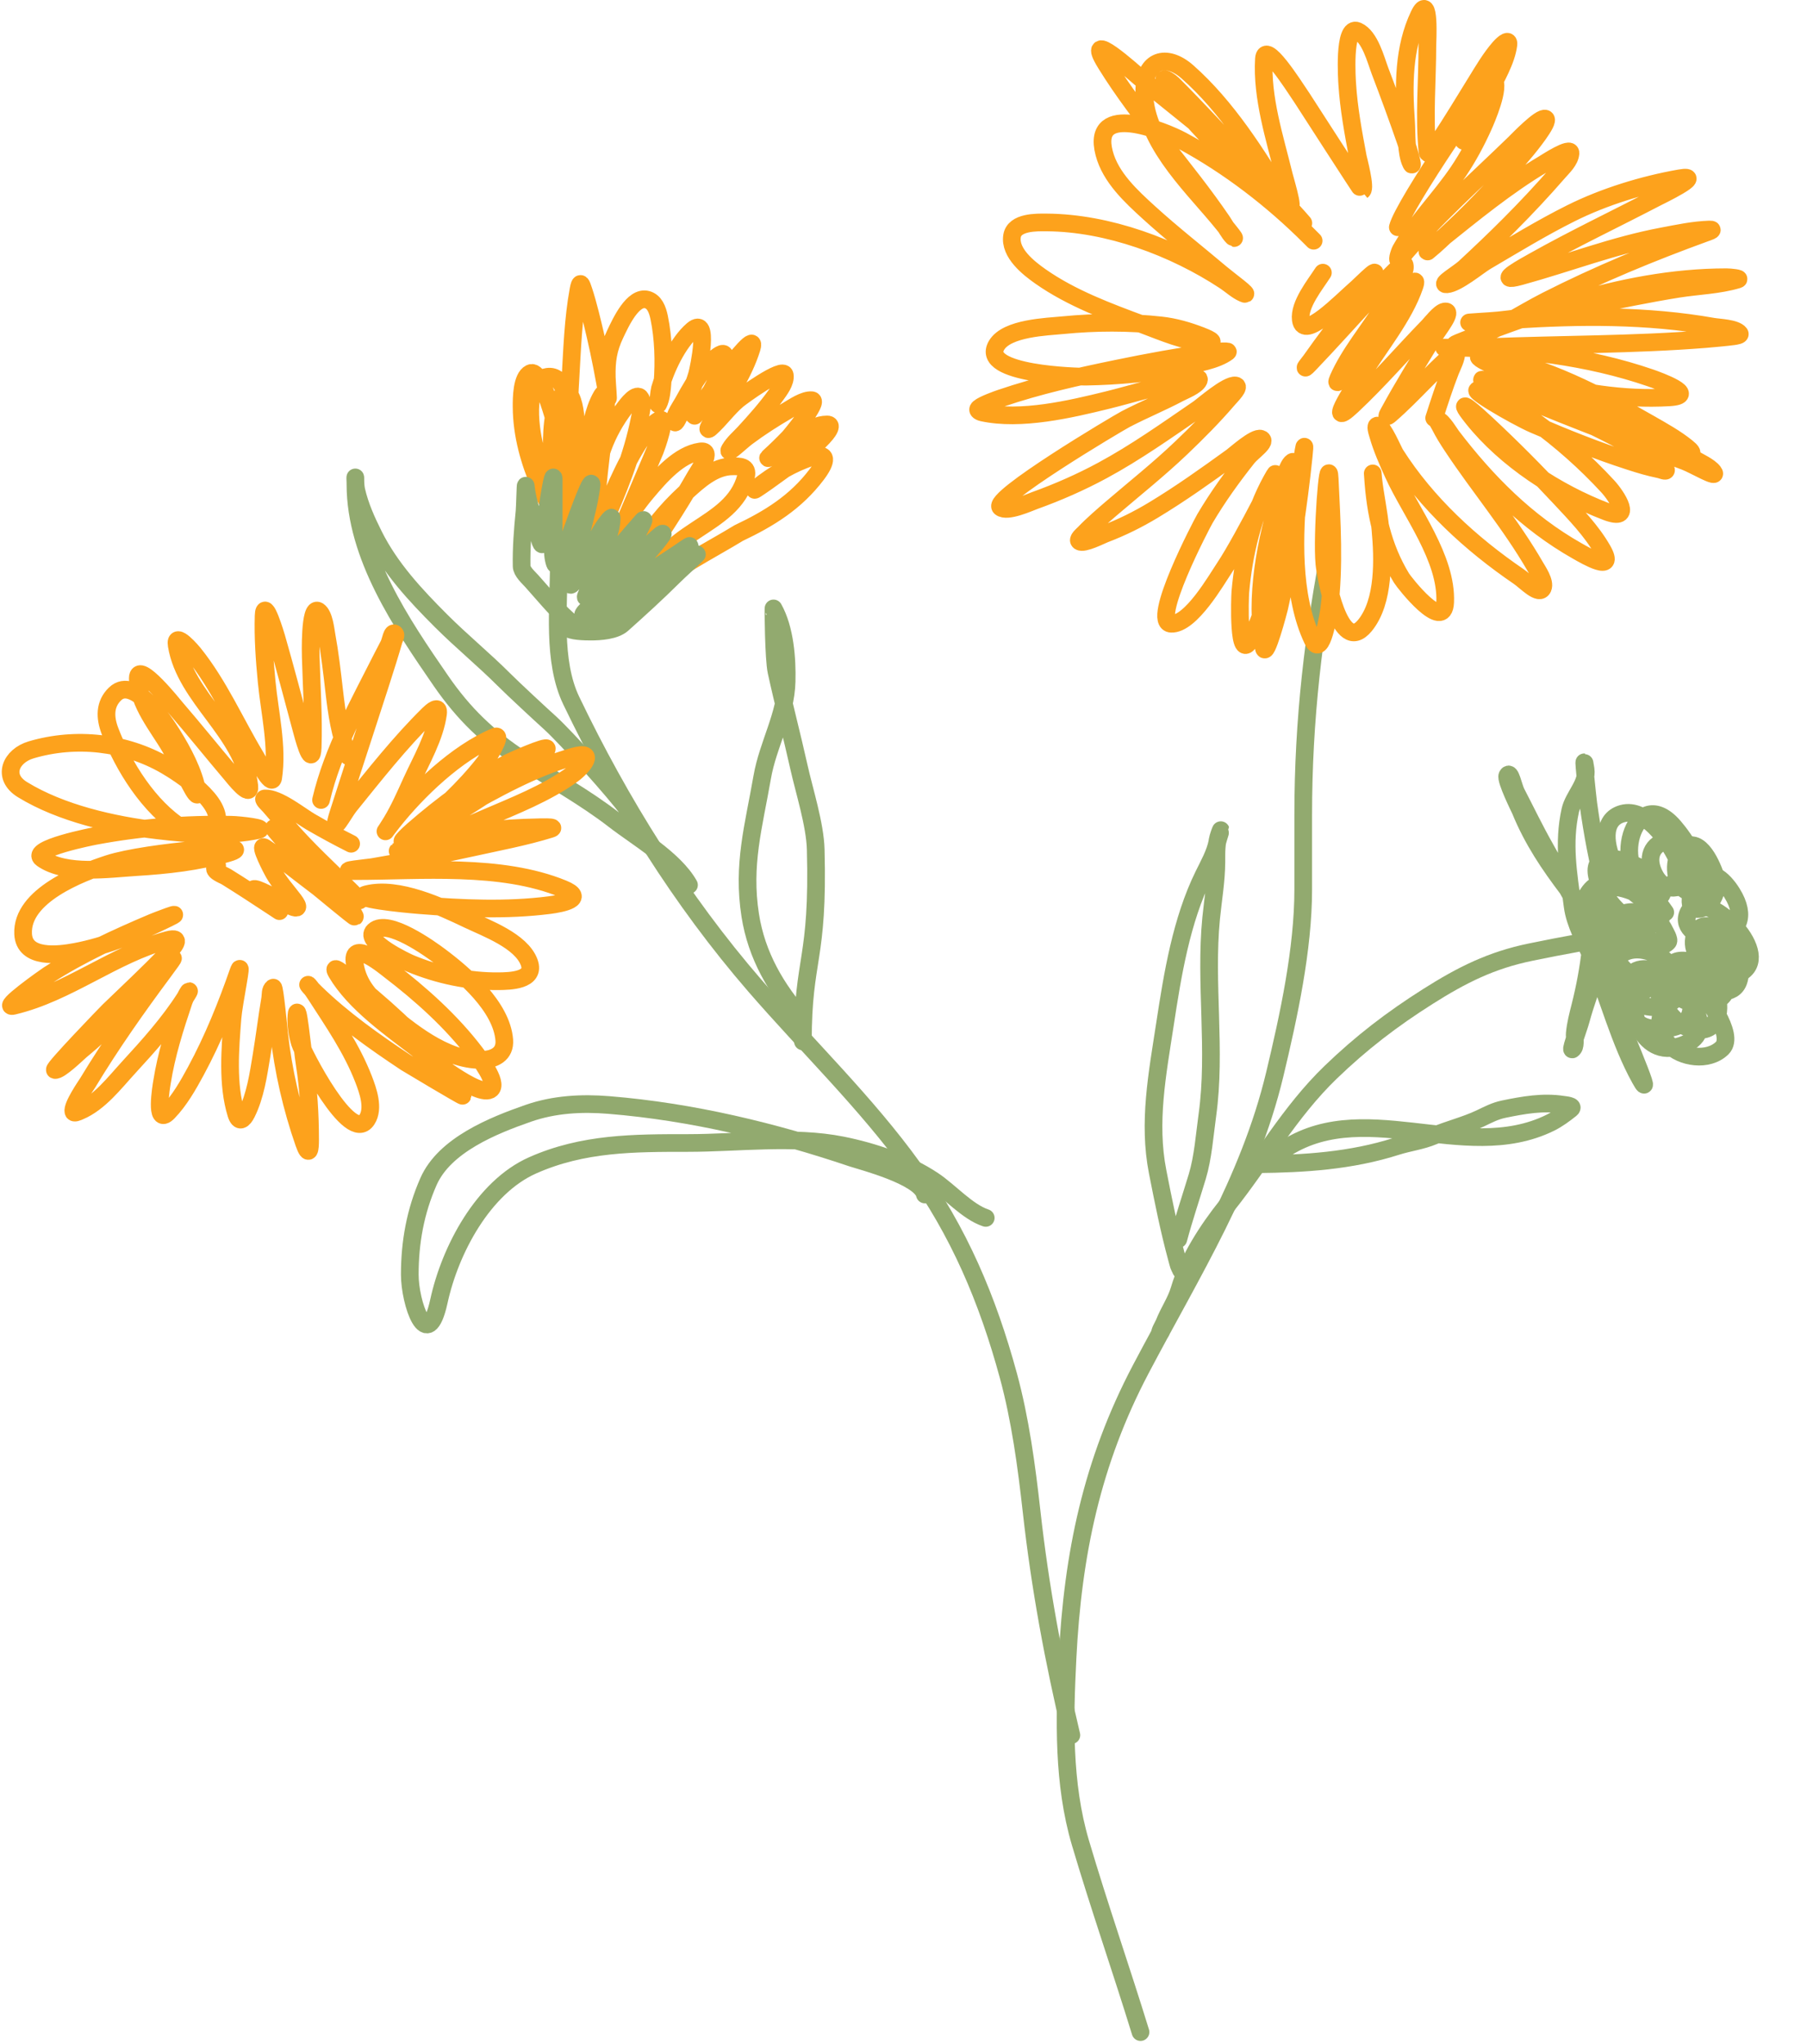
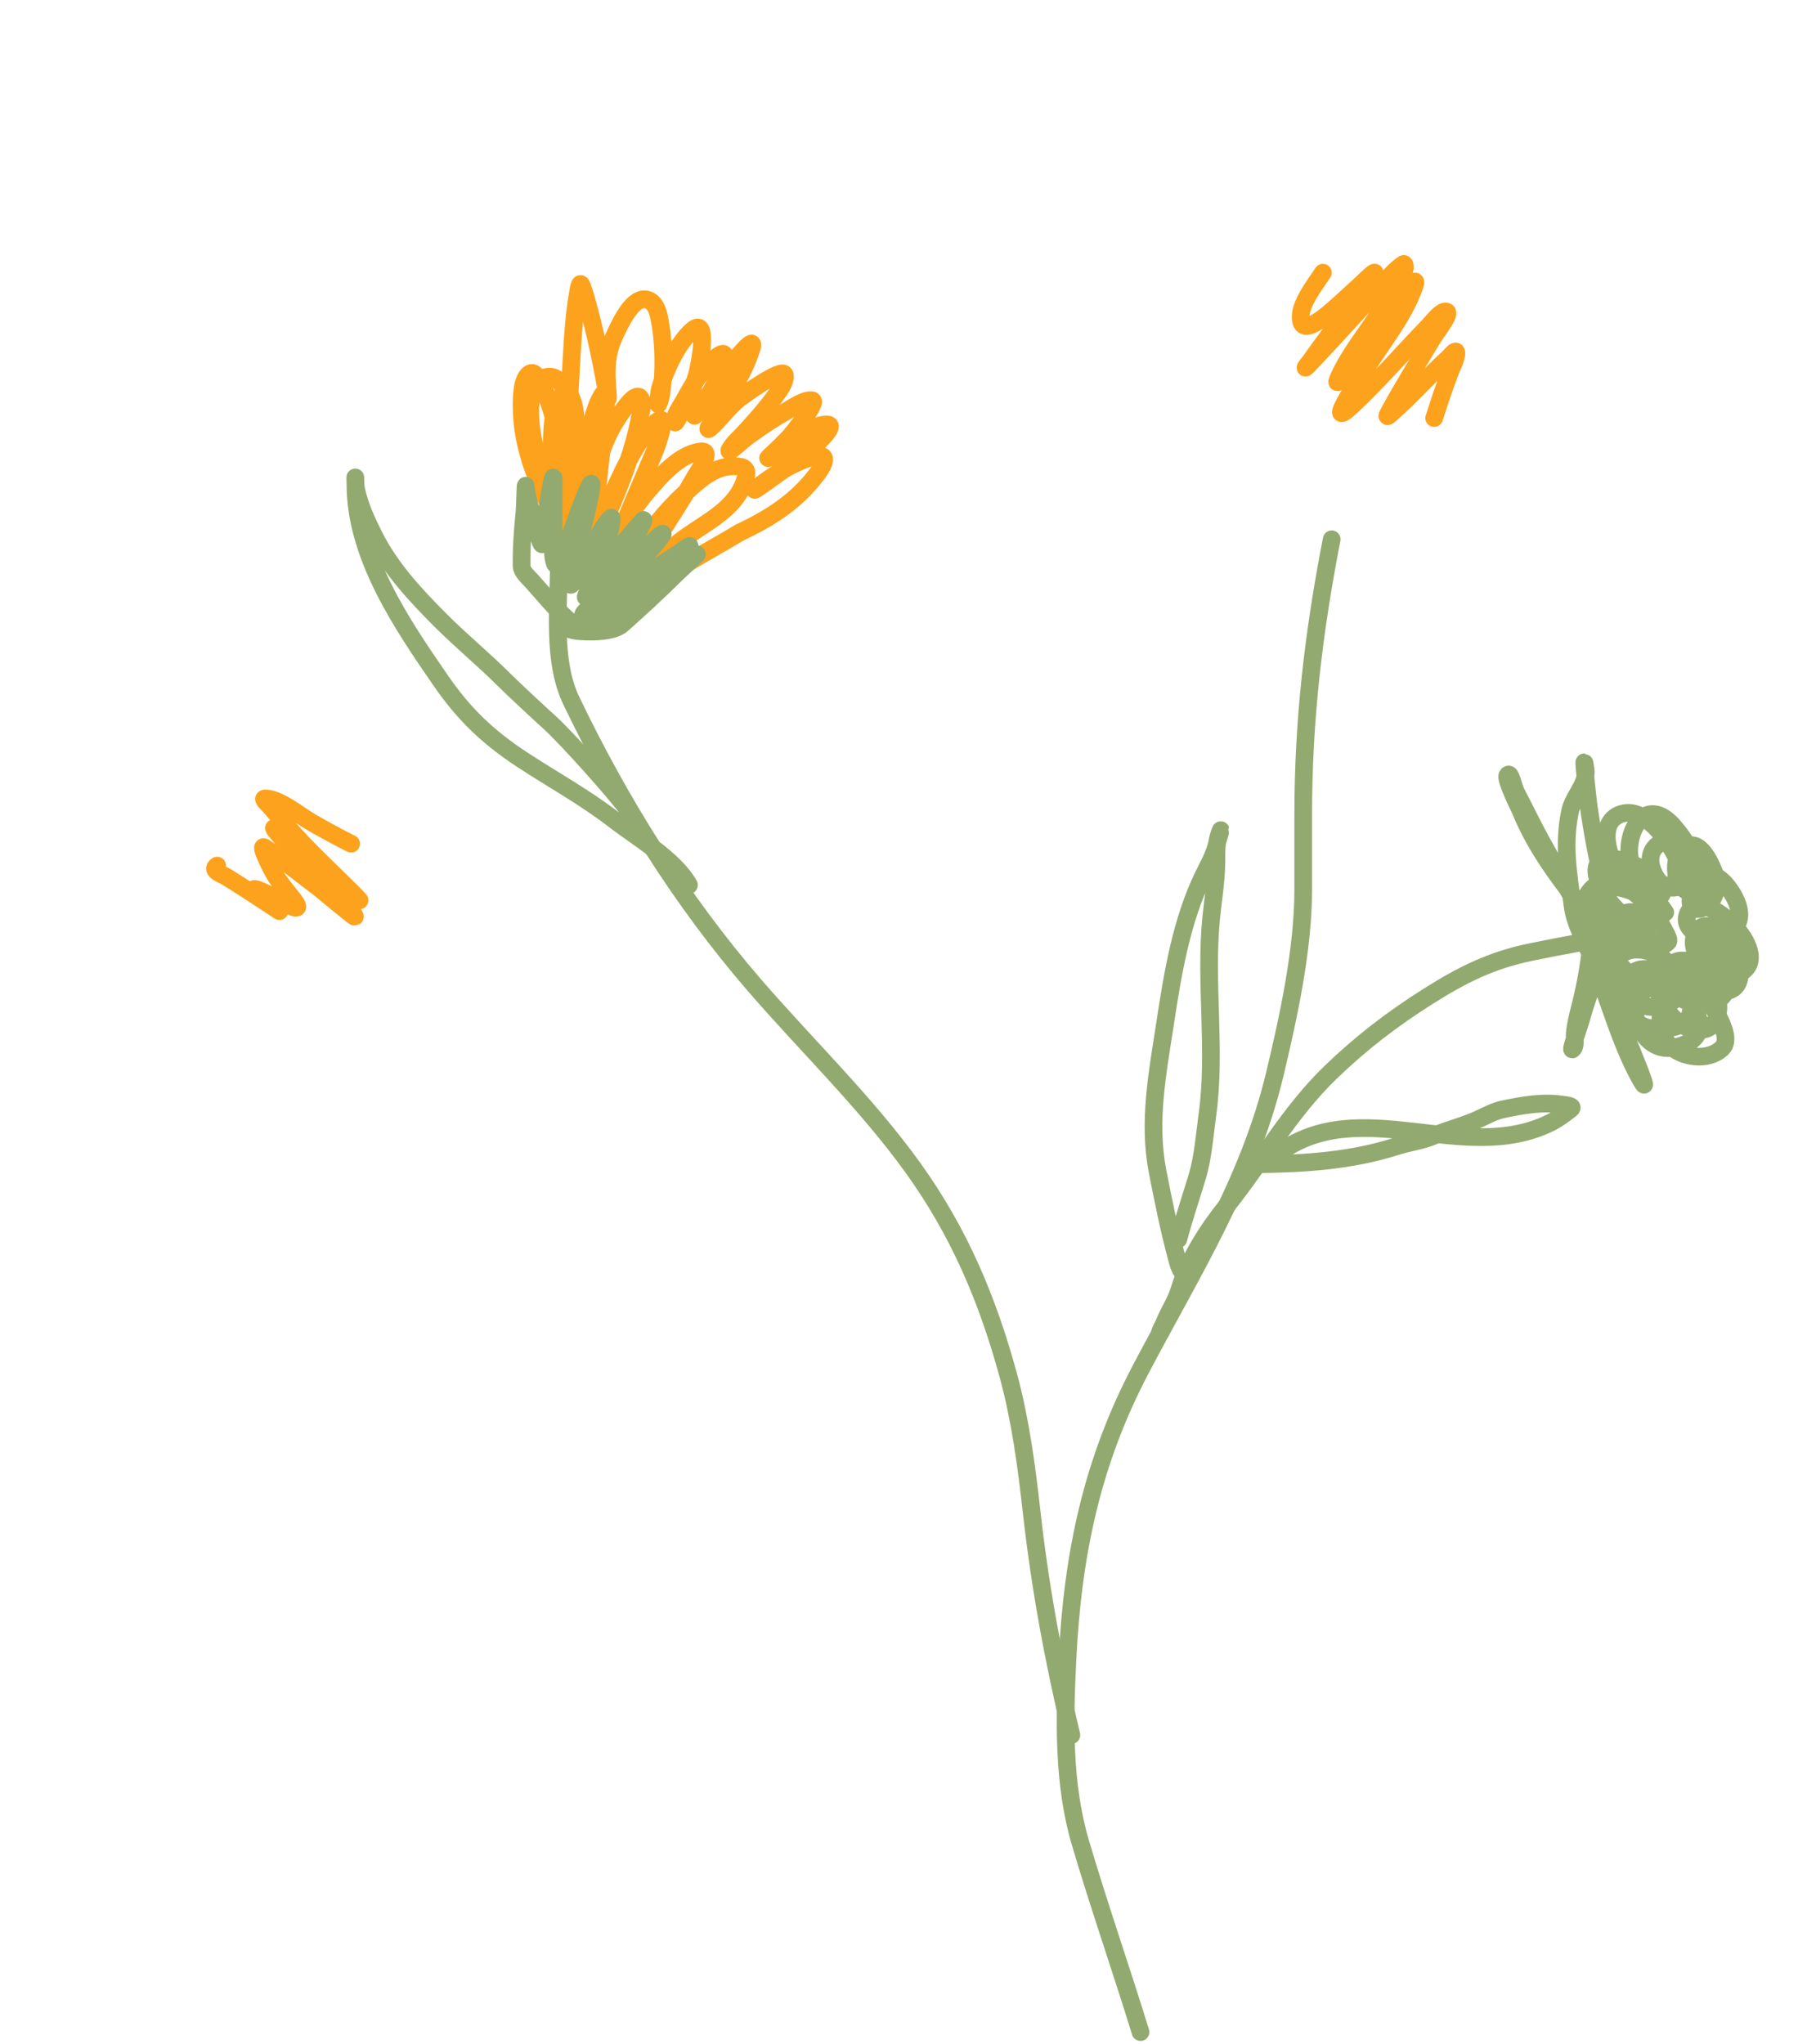
<svg xmlns="http://www.w3.org/2000/svg" width="511" height="578" viewBox="0 0 511 578" fill="none">
  <path d="M161.482 118.894C161.429 118.299 161.086 117.802 161.046 117.211C160.867 114.523 161.171 109.592 161.288 107.592C161.785 99.148 162.056 90.237 163.587 81.951C164.088 79.236 164.377 80.245 165.039 82.221C166.27 85.897 167.544 91.317 168.378 94.876C169.734 100.66 170.806 106.419 171.838 112.281C172.159 114.104 171.643 108.555 171.596 106.69C171.479 101.971 172.013 98.627 173.943 94.546C175.528 91.196 178.969 83.635 183.017 84.746C185.063 85.308 185.926 87.467 186.405 89.796C187.622 95.711 187.816 102.197 187.349 108.253C187.203 110.15 187.007 112.648 186.139 114.325C185.951 114.689 186.439 110.546 186.599 109.996C188.287 104.182 191.687 96.928 195.842 93.343C200.752 89.108 197.612 104.21 197.1 105.938C196.009 109.628 194.483 112.952 192.745 116.219C192.173 117.293 190.895 120.472 190.761 119.194C190.59 117.57 192.548 114.877 193.18 113.724C195.031 110.348 196.948 106.947 199.351 104.135C200.481 102.812 206.509 96.539 204.553 102.722C203.044 107.495 199.996 113.193 197.052 116.85C192.001 123.124 215.113 90.196 212.562 98.484C210.368 105.615 205.634 112.75 201.746 118.533C201.611 118.734 199.215 122.51 200.875 121.028C203.598 118.597 205.822 115.425 208.618 113.062C209.598 112.235 221.514 103.494 221.927 106.059C222.246 108.041 220.347 110.436 219.459 111.68C216.733 115.495 213.635 118.958 210.554 122.321C209.204 123.794 207.463 125.24 206.392 127.07C205.302 128.933 209.619 124.801 211.207 123.613C214.89 120.858 218.739 118.399 222.629 116.128C224.493 115.04 227.38 113.001 229.573 113.183C231.778 113.365 223.525 123.315 223.064 123.794C221.245 125.683 219.389 127.497 217.475 129.234C216.24 130.355 219.568 128.298 219.604 128.272C223.782 125.3 228.818 120.036 233.905 120.036C235.6 120.036 234.156 121.988 233.59 122.681C231.312 125.471 228.365 127.563 225.702 129.715C221.983 132.72 210.413 140.889 214.135 137.891C218.781 134.151 224.172 130.961 229.549 129.264C234.267 127.776 233.782 130.465 230.928 134.224C224.939 142.112 217.475 146.669 208.893 150.748C201.746 155.146 188.693 161.82 183.017 167.504M183.017 167.504C181.16 163.718 180.84 164.648 183.017 167.504ZM183.017 167.504C186.236 149.378 206.975 149.88 210.941 134.825C211.764 131.702 208.906 131.88 207.166 131.88C202.047 131.88 197.657 135.788 193.713 139.455C188.453 144.343 183.961 149.654 180.259 156.408C179.124 158.478 176.269 165.917 180.114 160.436C185.872 152.227 191.589 143.59 196.665 134.705C197.579 133.105 201.877 127.116 198.02 127.671C192.111 128.521 186.915 134.399 182.8 139.304C180.055 142.575 177.488 146.219 175.516 150.276C175.229 150.867 173.365 155.336 173.847 154.214C177.678 145.289 181.46 136.327 185.244 127.371C185.521 126.714 188.879 117.426 186.405 118.804C177.572 123.722 165.613 159.345 170.314 148.833C174.53 139.404 178.826 128.937 180.888 118.413C181.161 117.02 181.93 114.186 181.227 112.762C180.153 110.587 177.163 114.702 176.629 115.407C171.534 122.133 168.166 130.451 168.015 139.755C167.978 142.064 167.915 148.912 168.354 146.669C168.899 143.886 168.735 140.665 168.983 137.831C169.48 132.16 170.305 126.546 170.822 120.878C170.884 120.203 172.466 107.974 170.096 112.04C167.71 116.133 166.815 122.108 165.886 126.89C164.831 132.315 163.989 137.99 163.708 143.573C163.627 145.173 163.66 146.78 163.66 148.382C163.66 151.158 163.668 142.831 163.66 140.056C163.643 134.163 163.661 128.245 163.127 122.381C162.854 119.376 162.771 114.957 161.433 112.281C160.799 111.01 159.697 110.86 158.844 111.95C155.96 115.638 156.029 123.193 156.013 127.912C156.003 130.951 156.614 140.374 160.151 141.198C162.001 141.629 161.392 119.828 161.191 117.631C160.802 113.364 159.491 105.834 154.755 106.57C147.729 107.66 149.99 122.674 151.633 127.822C153.109 132.442 156.267 141.727 160.417 144.084C161.354 144.616 161.049 141.543 161.046 141.318C160.976 135.451 159.931 129.961 158.336 124.455C157.801 122.606 153.337 103.884 149.964 105.547C147.511 106.757 147.481 112.583 147.496 115.046C147.542 123.021 149.748 130.699 152.795 137.621C155.344 143.411 158.646 148.782 162.45 153.402C162.875 153.918 165.249 155.146 163.66 155.146" stroke="#FDA21C" stroke-width="5" stroke-linecap="round" />
  <path d="M160.554 175.243C156.834 171.921 153.763 168.098 150.408 164.363C149.426 163.27 147.537 161.642 147.509 160.111C147.412 154.909 147.814 149.84 148.328 144.667C148.454 143.402 148.604 136.675 148.675 137.414C149.158 142.448 151.296 147.598 152.613 152.483C153.97 157.511 154.348 148.066 154.441 146.981C154.764 143.197 156.584 131.991 156.584 135.789C156.584 140.061 156.584 144.334 156.584 148.607C156.584 151.765 155.809 156.239 156.899 159.33C157.809 161.909 161.642 150.407 161.815 149.92C163.3 145.719 167.848 133.286 167.235 137.696C166.054 146.188 162.954 154.381 161.374 162.8C159.968 170.286 165.117 159.417 165.911 157.86C167.448 154.847 168.911 151.76 170.764 148.919C170.892 148.722 172.97 145.841 172.97 146.481C172.97 150.431 170.663 154.956 169.44 158.611C168.393 161.741 167.369 164.828 166.006 167.833C163.768 172.767 172.277 158.98 175.49 154.609C177.393 152.021 179.607 149.746 181.667 147.294C182.871 145.86 180.319 150.793 179.398 152.421C175.164 159.903 170.35 167.081 165.691 174.305C165.48 174.631 164.777 175.563 164.997 175.243C167.862 171.089 171.117 167.321 174.545 163.613C177.876 160.01 181.188 156.298 184.818 152.983C185.539 152.325 189.015 149.108 186.582 152.264C180.617 160.004 172.878 166.386 165.564 172.835C165.249 173.114 164.599 174.1 164.997 173.961C169.374 172.428 173.743 168.482 177.507 165.926C182.258 162.701 187.102 159.637 191.876 156.454C193.458 155.399 197.117 152.692 193.515 155.922C186.211 162.472 178.234 168.843 170.071 174.305C169.094 174.958 166.743 176.67 169.314 175.118C172.648 173.104 176.011 171.153 179.272 169.021C185.02 165.263 190.739 161.445 196.162 157.235C196.421 157.034 197.277 156.567 197.044 156.797C194.883 158.941 192.56 160.933 190.395 163.081C185.705 167.735 180.855 172.153 175.995 176.493C173.933 178.334 169.734 178.619 167.077 178.619C165.649 178.619 161.095 178.567 160.554 177.493" stroke="#92AA6F" stroke-width="5" stroke-linecap="round" />
  <path d="M470.914 258.016C470.012 256.793 469.213 255.325 467.87 254.562C461.916 251.177 452.949 245.453 448.636 253.485C447.441 255.711 450.903 260.938 451.826 262.78C453.103 265.328 454.326 267.122 457.293 267.57C460.301 268.024 469.458 269.079 471.71 266.351C472.226 265.726 470.887 263.62 470.659 263.112C468.182 257.589 456.884 255.038 455.527 262.825C453.992 271.64 462.762 280.72 471.425 276.177C476.627 273.449 463.285 264.119 457.05 271.07C450.319 278.574 466.304 289.185 473.199 282.948C478.302 278.333 461.813 267.883 459.772 278.925C459.045 282.86 460.705 288.171 464.423 290.067C467.78 291.779 476.339 291.339 477.881 287.078C481.485 277.118 458.286 274.714 462.791 288.594C464.32 293.302 468.067 297.282 473.389 296.24C479.085 295.126 482.21 291.96 479.674 286.35C475.018 276.049 464.691 287.816 471.944 295.423C475.527 299.181 483.084 300.272 487.03 296.388C490.785 292.691 482.125 281.072 479.4 278.522C477.391 276.64 470.866 273.004 469.198 277.324C467.52 281.672 472.842 288.821 476.619 290.338C491.383 296.267 486.787 271.359 475.562 271.638C470.135 271.774 471.401 279.05 474.183 281.528C477.546 284.523 486.61 285.245 488.23 279.74C489.189 276.479 487.314 268.44 482.994 267.94C477.745 267.332 480.627 275.884 482.094 277.873C484.262 280.811 490.24 281.727 491.663 277.405C493.375 272.203 489.285 265.253 484.823 262.625C480.194 259.899 477.79 265.376 479.506 269.125C481.594 273.686 488.818 278.476 493.395 274.244C500.309 267.85 481.021 250.162 477.382 258.25C475.449 262.546 480.769 265.461 484.221 265.101C490.978 264.397 493.77 260.045 490.516 253.815C488.84 250.604 484.659 245.079 480.613 248.184C479.206 249.264 476.272 256.632 479.506 257.031C483.916 257.575 486.239 251.382 485.24 248.141C484.309 245.119 480.742 236.359 476.227 239.821C473.188 242.151 473.293 248.142 475.637 250.913C478 253.706 483.278 251.682 483.039 247.98C482.736 243.262 478.117 237.055 473.047 237.458C467.512 237.899 465.46 241.869 467.526 246.637C469.408 250.983 472.717 252.31 476.946 249.799C482.991 246.208 476.208 237.106 473.371 233.799C462.126 220.697 454.471 247.497 467.746 251.035C473.139 252.472 476.25 246.983 474.131 242.557C471.802 237.69 465.273 228.284 458.753 230.11C446.769 233.466 462.452 260.236 469.409 253.624C474.927 248.38 447.326 235.058 451.966 248.996C453.835 254.607 459.418 261.251 465.782 261.406C472.67 261.574 468.958 256.879 465.551 254.24C462.133 251.593 450.199 247.262 452.914 256.327C454.572 261.863 459.96 266.894 465.472 268.376C470.018 269.598 467.662 265.493 465.003 265.054C459.302 264.111 457.181 268.841 457.295 273.417" stroke="#92AA6F" stroke-width="5" stroke-linecap="round" />
  <path d="M455.193 266.939C451.419 261.824 447.46 256.848 443.617 251.786C438.041 244.44 433.425 237.597 429.931 229.069C429.81 228.775 425.67 220.501 426.266 219.332C427.091 217.713 427.953 222.549 428.789 224.162C431.486 229.365 433.987 234.589 436.883 239.702C442.573 249.746 447.832 260.59 454.691 269.886C455.579 271.09 456.084 271.775 454.952 270.24C453.463 268.222 452.082 273.537 451.751 274.435C450.044 279.066 448.321 283.759 447.029 288.526C446.322 291.135 443.433 298.586 444.989 296.376C445.596 295.514 445.238 293.228 445.325 292.262C445.562 289.604 446.252 287.036 446.902 284.456C448.255 279.079 449.2 273.907 449.836 268.412C449.992 267.069 449.282 266.583 449.681 267.932C450.68 271.322 452.02 274.586 453.376 277.846C457.117 286.837 468.566 313.636 463.835 305.124C457.964 294.561 454.765 281.885 450.122 270.68C448.206 266.058 445.394 261.341 444.73 256.318C443.496 246.986 441.988 238.526 444.067 229.149C444.944 225.192 448.997 221.613 448.386 217.535C447.281 210.16 448.965 225.903 449.163 227.322C450.314 235.572 451.827 243.865 454.011 251.9C455.036 255.669 456.449 260.058 456.636 263.99C456.735 266.073 452.481 274.146 449.993 270.775" stroke="#92AA6F" stroke-width="5" stroke-linecap="round" />
  <path d="M459.662 264.533C450.663 265.758 441.714 267.441 432.82 269.268C421.724 271.546 413.451 275.692 403.834 281.78C393.554 288.287 384.982 294.872 376.326 303.214C364.629 314.487 357.01 328.332 346.958 340.941C341.422 347.884 336.073 356.141 333.528 364.728C332.537 368.071 330.519 370.904 329.258 374.124C329.038 374.685 327.636 377.105 328.249 376.653" stroke="#92AA6F" stroke-width="5" stroke-linecap="round" />
  <path d="M333.931 359.12C334.316 359.642 334.525 360.045 334.032 359.203C333.309 357.971 333.361 357.903 332.814 355.894C330.62 347.831 328.981 339.594 327.371 331.398C324.62 317.393 327.294 303.699 329.441 289.641C331.581 275.637 334.051 260.345 340.372 247.482C341.805 244.564 343.64 241.315 344.256 238.089C344.392 237.376 345.924 232.781 344.836 235.773C343.882 238.395 343.989 241.033 343.979 243.759C343.96 249.11 343.02 254.371 342.5 259.676C340.691 278.124 343.976 297.026 341.432 315.362C340.648 321.006 340.214 327.302 338.575 332.728C336.79 338.635 334.811 344.499 333.215 350.446" stroke="#92AA6F" stroke-width="5" stroke-linecap="round" />
  <path d="M355.422 329.245C368.868 329.116 382.04 328.285 394.919 324.174C398.421 323.056 402.021 322.657 405.428 321.21C409.754 319.374 414.347 318.294 418.585 316.293C420.885 315.208 422.723 314.189 425.256 313.668C430.777 312.53 436.293 311.535 441.98 312.413C442.556 312.502 445.344 312.714 444.207 313.621C442.39 315.069 440.454 316.507 438.367 317.533C413.791 329.612 384.623 309.127 361.601 326.112" stroke="#92AA6F" stroke-width="5" stroke-linecap="round" />
  <path d="M376.589 152.506C371.456 178.904 368.537 203.549 368.537 230.408C368.537 237.459 368.537 244.51 368.537 251.561C368.537 268.43 364.429 287.362 360.485 303.837C353.232 334.13 336.93 359.985 322.588 387.235C308.77 413.489 303.354 439.541 301.882 468.971C301.015 486.324 300.579 504.379 305.525 521.119C310.834 539.087 317.019 556.781 322.524 574.673" stroke="#92AA6F" stroke-width="5" stroke-linecap="round" />
  <path d="M158.029 159.408C158.029 171.749 156.173 186.947 161.543 198.135C175.404 227.011 192.536 254.569 213.499 278.785C228.235 295.807 244.973 311.926 258.106 330.166C271.234 348.399 279.272 367.449 285.139 388.96C288.519 401.353 290.305 414.689 291.721 427.432C294.102 448.858 297.968 469.699 302.969 490.7" stroke="#92AA6F" stroke-width="5" stroke-linecap="round" />
-   <path d="M227.047 288.243C219.497 279.75 213.926 270.198 212.157 258.846C209.922 244.506 213.115 233.767 215.544 219.8C217.166 210.472 222.186 202.375 222.446 192.767C222.62 186.333 221.987 177.835 218.74 172.061C218.668 171.935 218.795 186.323 219.57 189.891C221.533 198.921 223.891 207.77 225.897 216.796C227.41 223.602 230.488 233.148 230.674 240.228C231.507 271.896 227.047 270.58 227.047 294.52" stroke="#92AA6F" stroke-width="5" stroke-linecap="round" />
  <path d="M194.839 250.283C190.715 242.952 180.085 236.838 173.686 231.878C165.394 225.452 156.262 220.484 147.548 214.751C137.936 208.427 131.182 201.955 124.669 192.512C113.568 176.414 100.513 157.198 100.513 136.977C100.513 132.557 100.312 136.706 100.768 138.702C101.783 143.142 103.656 147.289 105.689 151.356C110.343 160.664 117.434 168.277 124.733 175.576C130.49 181.333 136.803 186.496 142.499 192.192C145.126 194.818 152.731 201.885 155.435 204.318C159.964 208.394 174.141 224.18 177.665 229.113" stroke="#92AA6F" stroke-width="5" stroke-linecap="round" />
-   <path d="M395.293 64.265C396.977 57.717 421.629 21.852 422.344 22.51C424.401 24.403 420.269 33.897 419.418 35.786C417.448 40.157 415.107 44.514 412.423 48.491C407.31 56.068 400.585 62.715 396.078 70.689C395.781 71.215 394.563 74.784 396.078 72.973C405.845 61.3 417.446 51.096 428.34 40.497C429.216 39.645 435.641 32.912 437.048 33.574C438.402 34.211 432.092 41.862 431.623 42.424C425.077 50.266 418.044 57.942 410.567 64.907C408.328 66.994 406.102 69.196 403.715 71.117C403.17 71.556 407.001 68.061 407.284 67.834C416.6 60.368 426.122 52.536 436.405 46.421C437.196 45.951 444.287 41.273 444.114 43.352C443.938 45.463 441.964 47.235 440.688 48.705C436.27 53.794 431.667 58.704 426.912 63.48C422.767 67.645 418.512 71.686 414.208 75.685C412.518 77.255 406.84 80.573 409.14 80.396C412.106 80.168 418.012 75.189 420.203 73.901C428.1 69.258 435.986 64.439 444.185 60.339C453.588 55.638 464.675 52.233 475.02 50.418C482.453 49.114 469.245 55.458 468.096 56.057C456.681 62.007 445.063 67.518 433.836 73.829C431.9 74.918 421.763 80.389 430.053 78.112C443.518 74.414 456.298 69.424 470.095 66.835C474.442 66.019 478.929 65.048 483.37 64.907C485.407 64.843 482.456 65.779 482.3 65.835C466.964 71.412 451.902 77.631 437.333 85.035C429.542 88.995 421.993 94.29 413.565 96.884C403.305 100.041 433.481 88.783 443.757 85.678C458.144 81.33 473.152 78.397 488.224 78.397C489.316 78.397 492.48 78.721 491.436 79.04C486.159 80.65 479.978 80.822 474.591 81.681C457.689 84.375 440.795 88.835 423.772 90.603C421.16 90.874 413.295 91.245 415.921 91.245C419.883 91.245 423.895 90.711 427.84 90.46C446.684 89.263 465.797 89.083 484.441 92.387C486.076 92.677 490.764 92.791 491.936 94.314C492.318 94.812 490.843 95.004 490.222 95.099C488.763 95.324 483.302 95.81 482.371 95.884C461.871 97.524 441.308 97.335 420.774 98.168C417.181 98.314 413.591 98.311 409.996 98.311C406.315 98.311 409.87 98.295 411.21 98.311C429.836 98.538 449.064 100.8 466.74 106.876C468.996 107.652 480.543 111.871 472.022 112.372C459.019 113.137 445.785 110.951 433.336 107.34C428.981 106.077 424.684 104.529 420.596 102.558C418.99 101.784 416.188 100.191 420.346 100.809C436.311 103.183 452.791 111.948 466.597 119.867C470.129 121.892 473.873 123.961 477.054 126.54C479.445 128.479 478.318 128.647 475.662 127.932C461.223 124.045 447.005 117.795 433.408 111.658C431.836 110.949 417.486 104.281 427.127 107.197C444.902 112.575 462.825 120.208 478.838 129.681C480.339 130.569 483.41 131.959 484.512 133.428C486.224 135.71 479.15 131.479 476.483 130.466C458.086 123.478 439.6 116.568 421.559 108.696C420.035 108.031 416.81 106.493 421.595 108.018C430.159 110.747 438.363 114.594 446.434 118.51C453.219 121.804 460.184 125.114 466.49 129.288C467.001 129.626 470.973 131.95 471.13 132.893C471.23 133.493 469.905 132.874 469.309 132.75C466.129 132.085 464.023 131.455 460.744 130.394C451.591 127.433 442.63 123.855 433.8 120.045C428.401 117.715 413.306 108.881 418.954 110.516C424.242 112.047 429.484 115.883 433.836 119.046C441.337 124.497 448.395 130.742 454.677 137.568C457.145 140.248 462.032 147.664 454.214 144.67C440.304 139.343 425.828 129.981 416.492 118.261C410.747 111.049 417.496 117.213 420.489 120.009C427.626 126.68 434.531 133.629 441.188 140.78C445.435 145.343 450.067 150.082 453.179 155.554C456.963 162.21 448.488 157.208 446.005 155.804C431.759 147.745 420.392 136.248 410.532 123.328C410.076 122.731 407.847 118.994 406.713 118.832C406.181 118.756 406.968 119.887 407.213 120.366C408.312 122.522 409.371 124.219 410.746 126.29C418.362 137.767 427.306 148.324 434.193 160.301C434.871 161.48 437.016 164.586 436.298 166.261C435.309 168.569 431.557 164.464 429.482 163.049C415.961 153.83 403.44 142.335 394.615 128.467C393.962 127.441 391.173 120.692 389.654 120.366C388.758 120.174 389.473 122.233 389.726 123.114C390.785 126.8 392.446 130.551 394.008 133.999C398.902 144.799 409.209 157.81 408.676 170.329C408.305 179.054 397.105 164.755 396.328 163.477C390.948 154.623 388.921 145.023 388.263 134.82C388.131 132.778 388.201 134.229 388.334 135.426C388.864 140.197 389.929 144.879 390.368 149.666C391.121 157.874 391.56 170.074 385.979 176.896C378.884 185.567 374.845 162.797 374.523 159.48C373.745 151.484 375.64 127.402 376.022 135.426C376.6 147.572 377.422 160.159 375.879 172.256C375.756 173.224 373.829 186.41 371.24 181.035C365.201 168.503 365.944 151.015 367.171 137.568C367.288 136.291 369.588 120.069 368.67 129.003C367.196 143.351 364.967 157.835 361.747 171.899C361.599 172.546 357.971 186.379 357.393 183.248C354.734 168.859 357.939 152.861 362.246 139.138C362.744 137.553 363.786 131.759 365.458 130.644C366.014 130.274 365.65 131.977 365.601 132.643C365.44 134.824 364.988 138.432 364.673 140.423C362.589 153.575 359.683 168.746 353.681 180.75C349.957 188.198 350.633 168.793 350.755 167.403C351.699 156.656 354.377 145.148 359.677 135.641C364.253 127.431 351.567 152.674 346.329 160.479C343.955 164.018 336.754 176.638 331.198 176.396C325.177 176.134 339.922 148.055 340.762 146.632C344.35 140.56 348.443 134.874 352.825 129.36C354.163 127.675 358.578 124.758 356.536 124.078C354.84 123.513 349.302 128.512 348.328 129.217C341.073 134.462 333.806 139.651 326.13 144.277C321.72 146.935 317.23 149.159 312.426 150.986C311.422 151.368 306.444 153.927 305.289 153.128C304.517 152.593 306.071 151.382 306.716 150.701C308.748 148.556 312.165 145.588 314.282 143.777C320.89 138.124 327.68 132.726 333.981 126.719C338.584 122.33 343.116 117.775 347.257 112.943C348.227 111.811 350.87 109.253 349.399 109.018C347.067 108.644 340.073 114.786 338.906 115.584C330.014 121.672 321.213 127.944 311.712 133.071C305.588 136.376 299.133 139.213 292.584 141.565C291.01 142.13 284.797 145 282.948 143.492C280.044 141.123 315.924 119.775 318.35 118.51C323.326 115.917 328.526 113.785 333.482 111.159C334.721 110.502 338.345 109.092 338.978 107.59C339.682 105.916 335.341 107.773 333.553 108.09C326.632 109.316 319.954 111.479 313.14 113.157C302.667 115.737 288.673 119.016 277.809 116.655C277.537 116.596 275.966 116.169 276.881 115.37C278.02 114.376 282.116 112.942 282.948 112.658C293.674 108.994 304.839 106.518 315.923 104.235C324.629 102.443 333.386 100.83 342.19 99.596C342.458 99.558 347.753 99.105 347.186 99.525C343.905 101.949 338.385 102.77 334.552 103.593C325.507 105.536 316.243 106.361 307.002 106.519C305.048 106.553 276.983 105.923 281.806 97.669C284.7 92.716 296.101 92.406 300.649 91.959C309.765 91.061 319.227 91.021 328.343 92.03C332.264 92.464 335.953 93.549 339.62 94.957C340.821 95.418 344.981 97.085 341.012 96.919C335.053 96.671 328.88 93.917 323.418 91.887C313.426 88.175 302.974 84.329 294.19 78.148C290.893 75.828 285.438 71.564 286.196 66.763C286.835 62.715 293.142 62.888 296.01 62.909C313.359 63.036 331.912 69.94 346.294 79.397C347.957 80.49 349.757 82.171 351.611 82.965C354.19 84.071 347.472 79.175 345.33 77.362C338.536 71.614 331.498 66.12 324.917 60.125C319.89 55.546 314.037 50.176 312.248 43.316C308.402 28.574 329.142 37.012 334.338 39.819C347.499 46.93 359.834 56.428 370.419 67.013C371.235 67.829 372.437 69.031 370.454 67.049C365.922 62.517 361.418 57.955 356.822 53.487C349.77 46.633 342.462 40.052 336.087 32.539C333.87 29.925 330.201 26.194 329.235 22.653C329.003 21.801 331.002 23.171 331.626 23.795C338.961 31.13 345.989 38.779 353.039 46.386C357.58 51.285 362.233 56.093 366.707 61.053C367.578 62.019 370.192 64.914 367.135 61.446C353.911 46.441 337.593 34.632 322.276 21.904C320.565 20.482 306.153 7.373 312.747 18.049C322.417 33.705 335.294 47.391 345.651 62.623C346.586 63.998 347.448 65.811 348.649 67.013C350.305 68.669 345.87 63.24 344.367 61.446C336.122 51.605 323.272 39.255 323.596 25.294C323.79 16.985 329.8 15.035 335.802 20.333C346.899 30.131 355.483 43.702 363.067 56.342C367.245 63.306 363.579 51.624 363.067 49.526C360.502 39.01 356.764 27.627 357.428 16.658C357.74 11.519 365.344 23.441 368.206 27.721C368.967 28.859 385.109 54.001 385.229 53.916C386.3 53.15 384.099 45.024 383.98 44.387C382.699 37.537 381.421 30.729 380.982 23.759C380.936 23.021 379.788 6.984 383.873 8.771C387.435 10.329 389.085 16.995 390.261 20.084C392.805 26.76 395.278 33.494 397.613 40.247C398.284 42.189 399.959 48.08 399.04 46.243C397.534 43.23 397.837 37.577 397.613 34.359C396.907 24.244 396.841 13.638 401.289 4.274C404.486 -2.456 403.644 11.971 403.644 12.839C403.644 22.728 402.694 33.102 403.68 42.959C403.839 44.55 406.261 40.975 407.141 39.641C410.656 34.309 413.957 28.835 417.312 23.403C419.408 20.01 421.461 16.465 424.093 13.446C424.295 13.214 426.826 10.459 426.556 12.625C425.981 17.221 422.956 22.168 420.988 26.222C418.754 30.826 416.33 35.34 413.922 39.855" stroke="#FDA21C" stroke-width="5" stroke-linecap="round" />
  <path d="M374.094 77.113C371.928 80.487 367.304 86.113 367.849 90.424C368.619 96.518 379.232 85.348 383.873 81.324C385.004 80.343 391.67 73.542 387.263 79.468C383.671 84.299 380.105 89.147 376.485 93.957C374.501 96.594 372.572 99.257 370.668 101.951C370.445 102.268 367.674 105.669 370.311 102.915C376.244 96.721 381.946 90.305 387.798 84.036C390.218 81.444 393.612 76.823 396.863 74.686C397.337 74.374 397.38 75.845 397.149 76.363C395.515 80.022 393.253 83.496 391.153 86.891C387.083 93.472 381.564 99.933 378.448 107.055C376.371 111.802 385.156 99.148 388.298 95.028C392.008 90.164 401.977 75.106 400.004 80.896C397.062 89.524 390.092 97.891 385.372 105.592C384.343 107.27 374.223 122.325 382.303 114.763C389.909 107.645 396.708 99.709 403.965 92.244C404.691 91.498 407.106 88.35 408.497 88.105C411.214 87.625 406.577 93.314 405.143 95.67C400.936 102.581 396.653 109.468 392.795 116.583C392.302 117.493 391.912 118.239 393.08 117.226C396.404 114.345 399.485 111.181 402.573 108.054C404.84 105.758 407.11 103.481 409.497 101.309C410.202 100.667 411.671 98.689 411.816 99.632C412.034 101.044 410.57 103.84 410.139 104.949C408.426 109.361 407.019 113.736 405.571 118.225" stroke="#FDA21C" stroke-width="5" stroke-linecap="round" />
-   <path d="M261.54 337.805C260.395 332.653 243.497 328.318 241.089 327.506C218.83 320 195.691 314.411 172.233 312.499C164.462 311.866 156.739 312.277 149.355 314.853C139.488 318.295 125.728 323.805 121.179 334.127C117.441 342.609 115.883 351.325 115.883 360.463C115.883 368.371 120.804 383.231 124.122 367.966C127.267 353.5 136.613 335.785 150.605 329.566C164.908 323.209 179.308 323.239 194.597 323.239C208.59 323.239 224.42 321.156 238.147 323.901C246.874 325.647 256.428 328.855 263.894 333.833C268.588 336.962 273.525 342.683 278.754 344.426" stroke="#92AA6F" stroke-width="5" stroke-linecap="round" />
-   <path d="M90.788 226.235C94.093 212.114 101.613 198.769 108.103 185.892C108.705 184.696 109.324 183.509 109.95 182.326C110.502 181.283 110.835 178.398 111.669 179.232C112.132 179.695 111.502 180.535 111.325 181.166C109.674 187.04 105.195 200.642 103.849 204.796C98.941 219.945 99.711 217.439 95.686 230.016C93.388 237.196 97.227 229.875 98.779 227.954C105.915 219.124 113.097 209.985 121.207 202.003C121.985 201.237 124.221 199.201 123.871 201.831C122.995 208.396 119.102 215.053 116.395 220.993C114.637 224.85 112.924 228.789 110.724 232.422C108.632 235.875 108.146 236.095 110.981 232.508C118.061 223.551 129.131 212.934 139.939 208.362C142.57 207.249 137.199 215.457 137.104 215.58C131.362 223.019 123.966 229.696 116.825 235.773C112.472 239.477 113.074 238.048 116.867 234.742C125.136 227.537 134.172 220.859 143.849 215.666C144.462 215.337 154.914 210.633 154.633 211.756C153.575 215.988 143.411 220.619 140.197 222.798C133.945 227.036 127.572 231.022 120.949 234.656C113.974 238.483 129.41 229.256 129.886 228.985C140.02 223.21 150.911 217.151 162.195 213.947C168.821 212.066 164.66 216.978 161.98 218.931C154.527 224.363 145.25 227.949 136.846 231.563C129.235 234.835 121.069 238.664 112.958 240.585C109.831 241.326 121.708 237.511 123.011 237.234C132.414 235.235 142.186 234.125 151.797 233.969C151.976 233.966 158.039 233.704 155.664 234.441C148.373 236.704 140.682 238.121 133.237 239.769C123.943 241.826 114.609 243.638 105.224 245.225C104.539 245.341 94.513 246.342 100.498 246.342C119.039 246.342 141.643 244.146 159.23 251.369C165.938 254.124 158.873 255.523 155.406 255.966C143.227 257.524 130.658 256.939 118.457 255.966C113.468 255.569 98.907 254.087 103.763 252.873C112.562 250.673 124.679 256.369 132.292 260.005C137.504 262.495 147.417 266.063 149.649 272.164C151.539 277.329 144.173 277.456 140.97 277.491C132.566 277.584 123.796 275.702 116.051 272.465C115.007 272.028 102.621 266.216 105.74 263.27C109.622 259.604 121.849 268.505 124.386 270.402C131.324 275.59 141.867 284.66 142.603 294.119C142.917 298.152 139.694 299.7 136.073 299.747C125.916 299.877 115.59 291.394 108.318 285.182C103.99 281.485 100.896 277.704 100.24 271.949C99.514 265.57 108.868 273.377 110.036 274.269C118.938 281.064 127.699 288.892 134.483 297.856C135.314 298.954 140.903 306.115 138.865 307.996C135.666 310.949 119.965 298.061 118.07 296.611C110.441 290.77 100.232 283.621 95.213 275.128C93.608 272.412 97.22 275.538 97.576 275.816C107.858 283.832 117.722 292.859 126.277 302.711C127.286 303.874 131.221 307.935 130.788 309.886C130.75 310.059 115.242 300.81 114.805 300.52C105.899 294.605 96.933 288.271 89.242 280.8C86.005 277.656 86.831 277.531 89.327 281.401C94.288 289.091 99.5 296.611 102.818 305.203C104.02 308.316 105.861 313.411 103.763 316.632C99.018 323.92 85.596 297.512 84.816 294.978C84.056 292.509 83.643 289.838 83.828 287.244C84.155 282.665 85.442 296.284 86.148 300.821C87.264 307.994 87.695 315.138 87.695 322.389C87.695 324.919 87.454 327.479 85.976 323.248C82.526 313.369 80.052 302.674 78.93 292.271C78.876 291.768 77.674 279.016 77.254 279.296C76.353 279.897 76.576 281.363 76.395 282.432C75.489 287.802 74.835 293.213 73.946 298.587C73.065 303.917 72.196 309.906 69.736 314.827C68.799 316.701 67.621 317.635 66.814 315.042C64.221 306.706 65.082 296.529 65.74 287.975C66.08 283.556 68.875 270.6 67.416 274.785C64.052 284.426 60.252 293.88 55.386 302.883C53.222 306.887 50.758 311.221 47.566 314.527C43.651 318.581 45.655 307.012 45.805 306.063C47.033 298.259 49.431 290.676 51.949 283.206C52.705 280.961 54.737 278.443 52.292 282.26C47.744 289.363 42.084 295.659 36.395 301.852C32.398 306.204 28.136 311.842 22.518 314.226C21.975 314.456 20.909 314.968 20.756 314.398C20.308 312.717 24.446 306.812 24.795 306.235C31.34 295.397 38.642 285.026 46.191 274.871C50.273 269.38 49.672 269.97 45.074 275.042C38.092 282.747 30.962 290.437 22.905 297.04C22.163 297.648 16.783 302.945 15.515 302.583C14.784 302.374 30.166 286.448 30.767 285.869C36.318 280.53 41.944 275.245 47.308 269.715C48.955 268.017 51.929 264.633 47.394 265.848C32.099 269.948 19.314 280.774 3.786 284.452C-0.029 285.355 12.751 276.318 13.667 275.73C22.946 269.777 33.053 265.159 43.184 260.864C43.715 260.639 53.068 256.969 47.566 259.661C39.341 263.687 30.218 267.537 21.186 269.199C16.544 270.054 6.889 271.294 6.535 264.13C6 253.296 22.639 246.909 30.724 244.28C41.444 240.794 75.228 238.11 64.408 241.273C55.974 243.738 47.206 244.69 38.458 245.225C30.944 245.685 18.609 247.53 11.906 242.819C7.93 240.025 26.836 236.419 27.072 236.375C39.69 234.027 52.525 232.979 65.353 233.238C67.951 233.291 75.541 234.195 73.001 234.742C64.156 236.645 53.412 235.888 44.559 234.828C31.982 233.322 17.308 230.026 6.363 223.314C0.395 219.653 3.095 213.749 8.812 212.057C21.449 208.317 35.421 209.869 46.793 216.439C50.574 218.624 63.675 226.972 61.1 233.41C59.717 236.868 53.591 235.495 51.433 234.141C42.163 228.323 34.837 216.661 31.068 206.643C29.681 202.957 29.517 199.153 32.529 196.246C38 190.964 46.598 204.312 48.726 207.717C51.648 212.392 54.872 218.358 55.815 223.915C56.177 226.048 54.623 223.366 54.569 223.271C52.372 219.364 50.413 215.341 48.168 211.455C44.818 205.658 38.973 198.885 38.973 191.778C38.973 186.777 49.235 199.657 49.628 200.113C55.005 206.348 60.157 212.779 65.482 219.06C65.93 219.588 70.923 225.948 70.509 222.325C68.77 207.106 52.401 197.338 49.972 182.497C49.268 178.197 54.586 184.582 54.741 184.775C61.925 193.696 66.519 204.404 72.4 214.162C72.742 214.73 76.832 222.752 77.254 219.962C78.592 211.132 76.254 201.579 75.407 192.809C74.81 186.63 74.359 180.377 74.548 174.162C74.718 168.553 78.134 180.185 78.157 180.263C80.652 188.958 82.945 197.694 85.289 206.429C85.592 207.558 88.21 217.667 88.425 211.326C88.716 202.754 88.106 194.156 87.867 185.591C87.866 185.574 87.456 171.106 90.015 172.788C91.666 173.872 92.074 178.201 92.335 179.619C93.283 184.779 93.882 190.006 94.483 195.215C95.263 201.973 96.075 207.569 98.522 213.861" stroke="#FDA21C" stroke-width="5" stroke-linecap="round" />
  <path d="M61.401 244.796C59.325 246.131 63.062 247.366 64.108 248.018C68.433 250.713 72.705 253.497 76.954 256.31C81.772 259.499 76.677 256.107 76.481 255.966C75 254.898 72.911 253.588 71.884 252.014C70.576 250.007 76.525 253.314 78.673 254.377C79.881 254.975 86.638 259.229 83.055 254.506C81.102 251.93 79.003 249.633 77.384 246.815C76.883 245.944 72.982 238.438 74.849 239.683C80.068 243.162 84.998 247.219 90.015 250.982C90.604 251.424 100.142 259.398 100.327 259.275C101.005 258.823 91.717 249.591 91.175 249.049C87.186 245.06 83.278 241.025 79.532 236.804C77.03 233.985 76.382 232.934 79.876 236.031C85.806 241.288 91.912 246.333 97.921 251.498C100.168 253.429 104.237 257.041 99.467 252.271C93.262 246.066 86.792 240.224 81.079 233.539C79.481 231.67 77.886 229.804 76.267 227.954C75.707 227.314 74.043 225.85 74.892 225.805C78.649 225.608 84.849 230.677 87.867 232.422C91.623 234.594 95.416 236.669 99.296 238.609" stroke="#FDA21C" stroke-width="5" stroke-linecap="round" />
</svg>